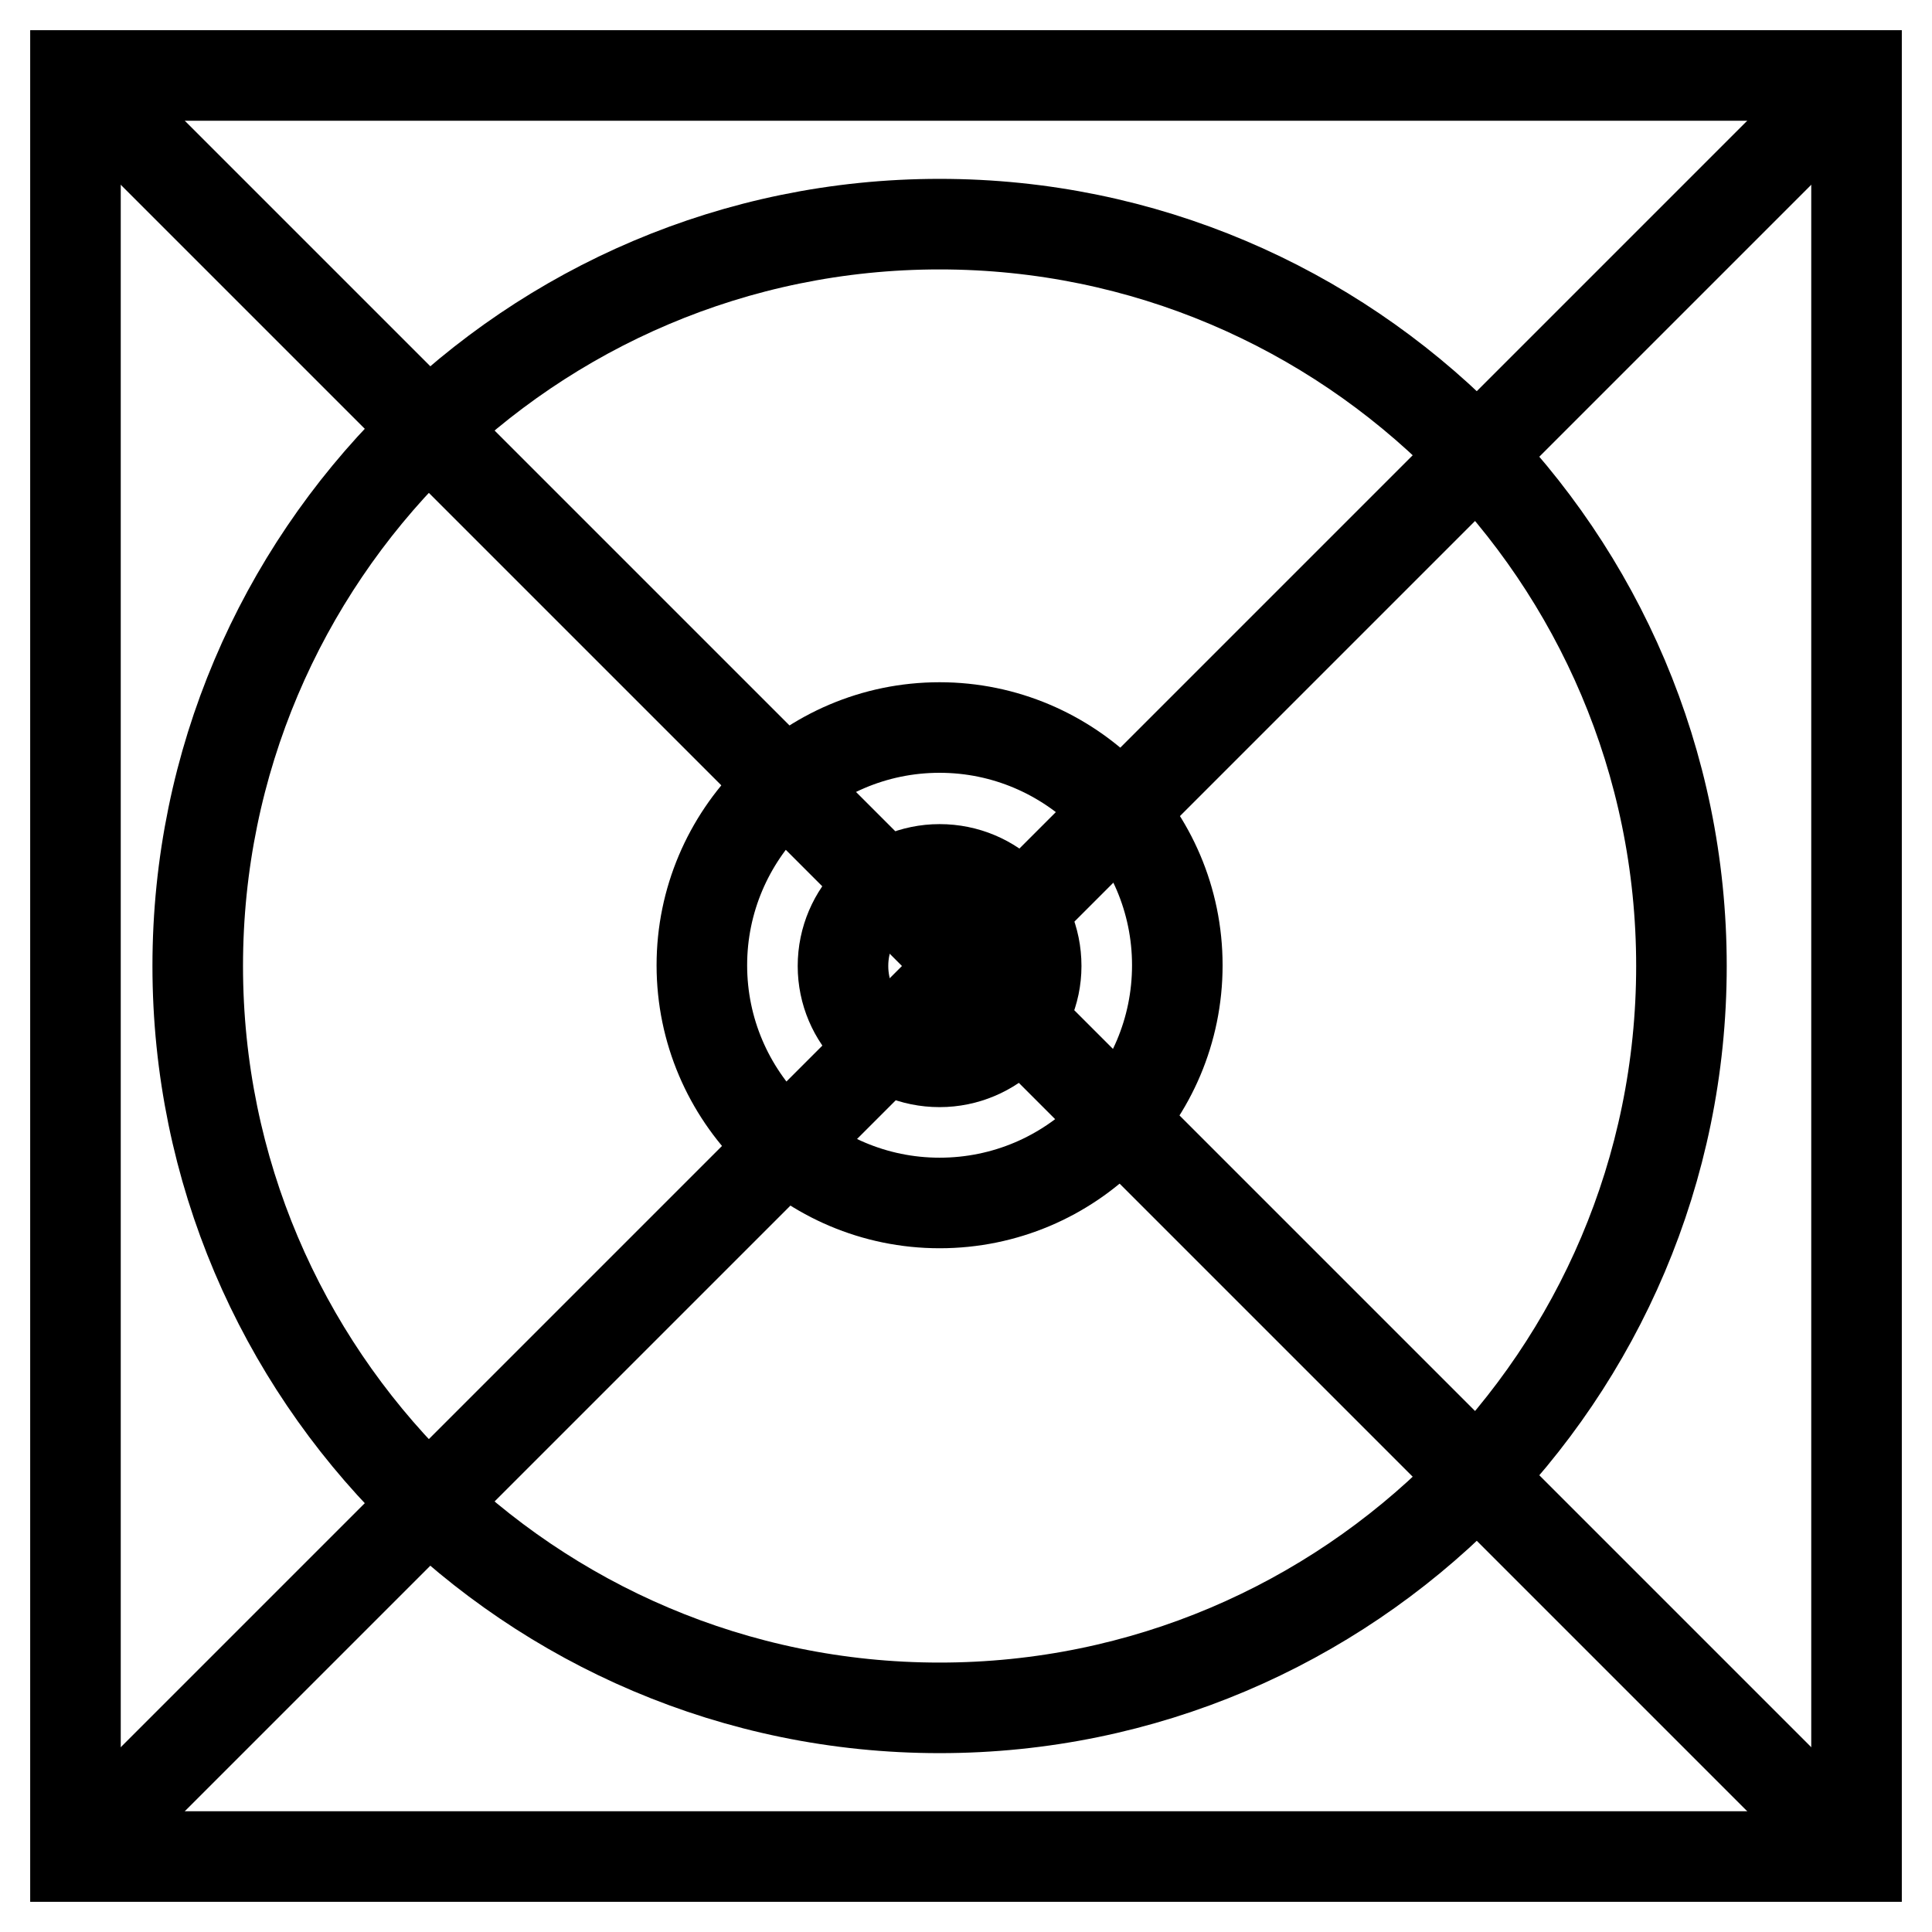
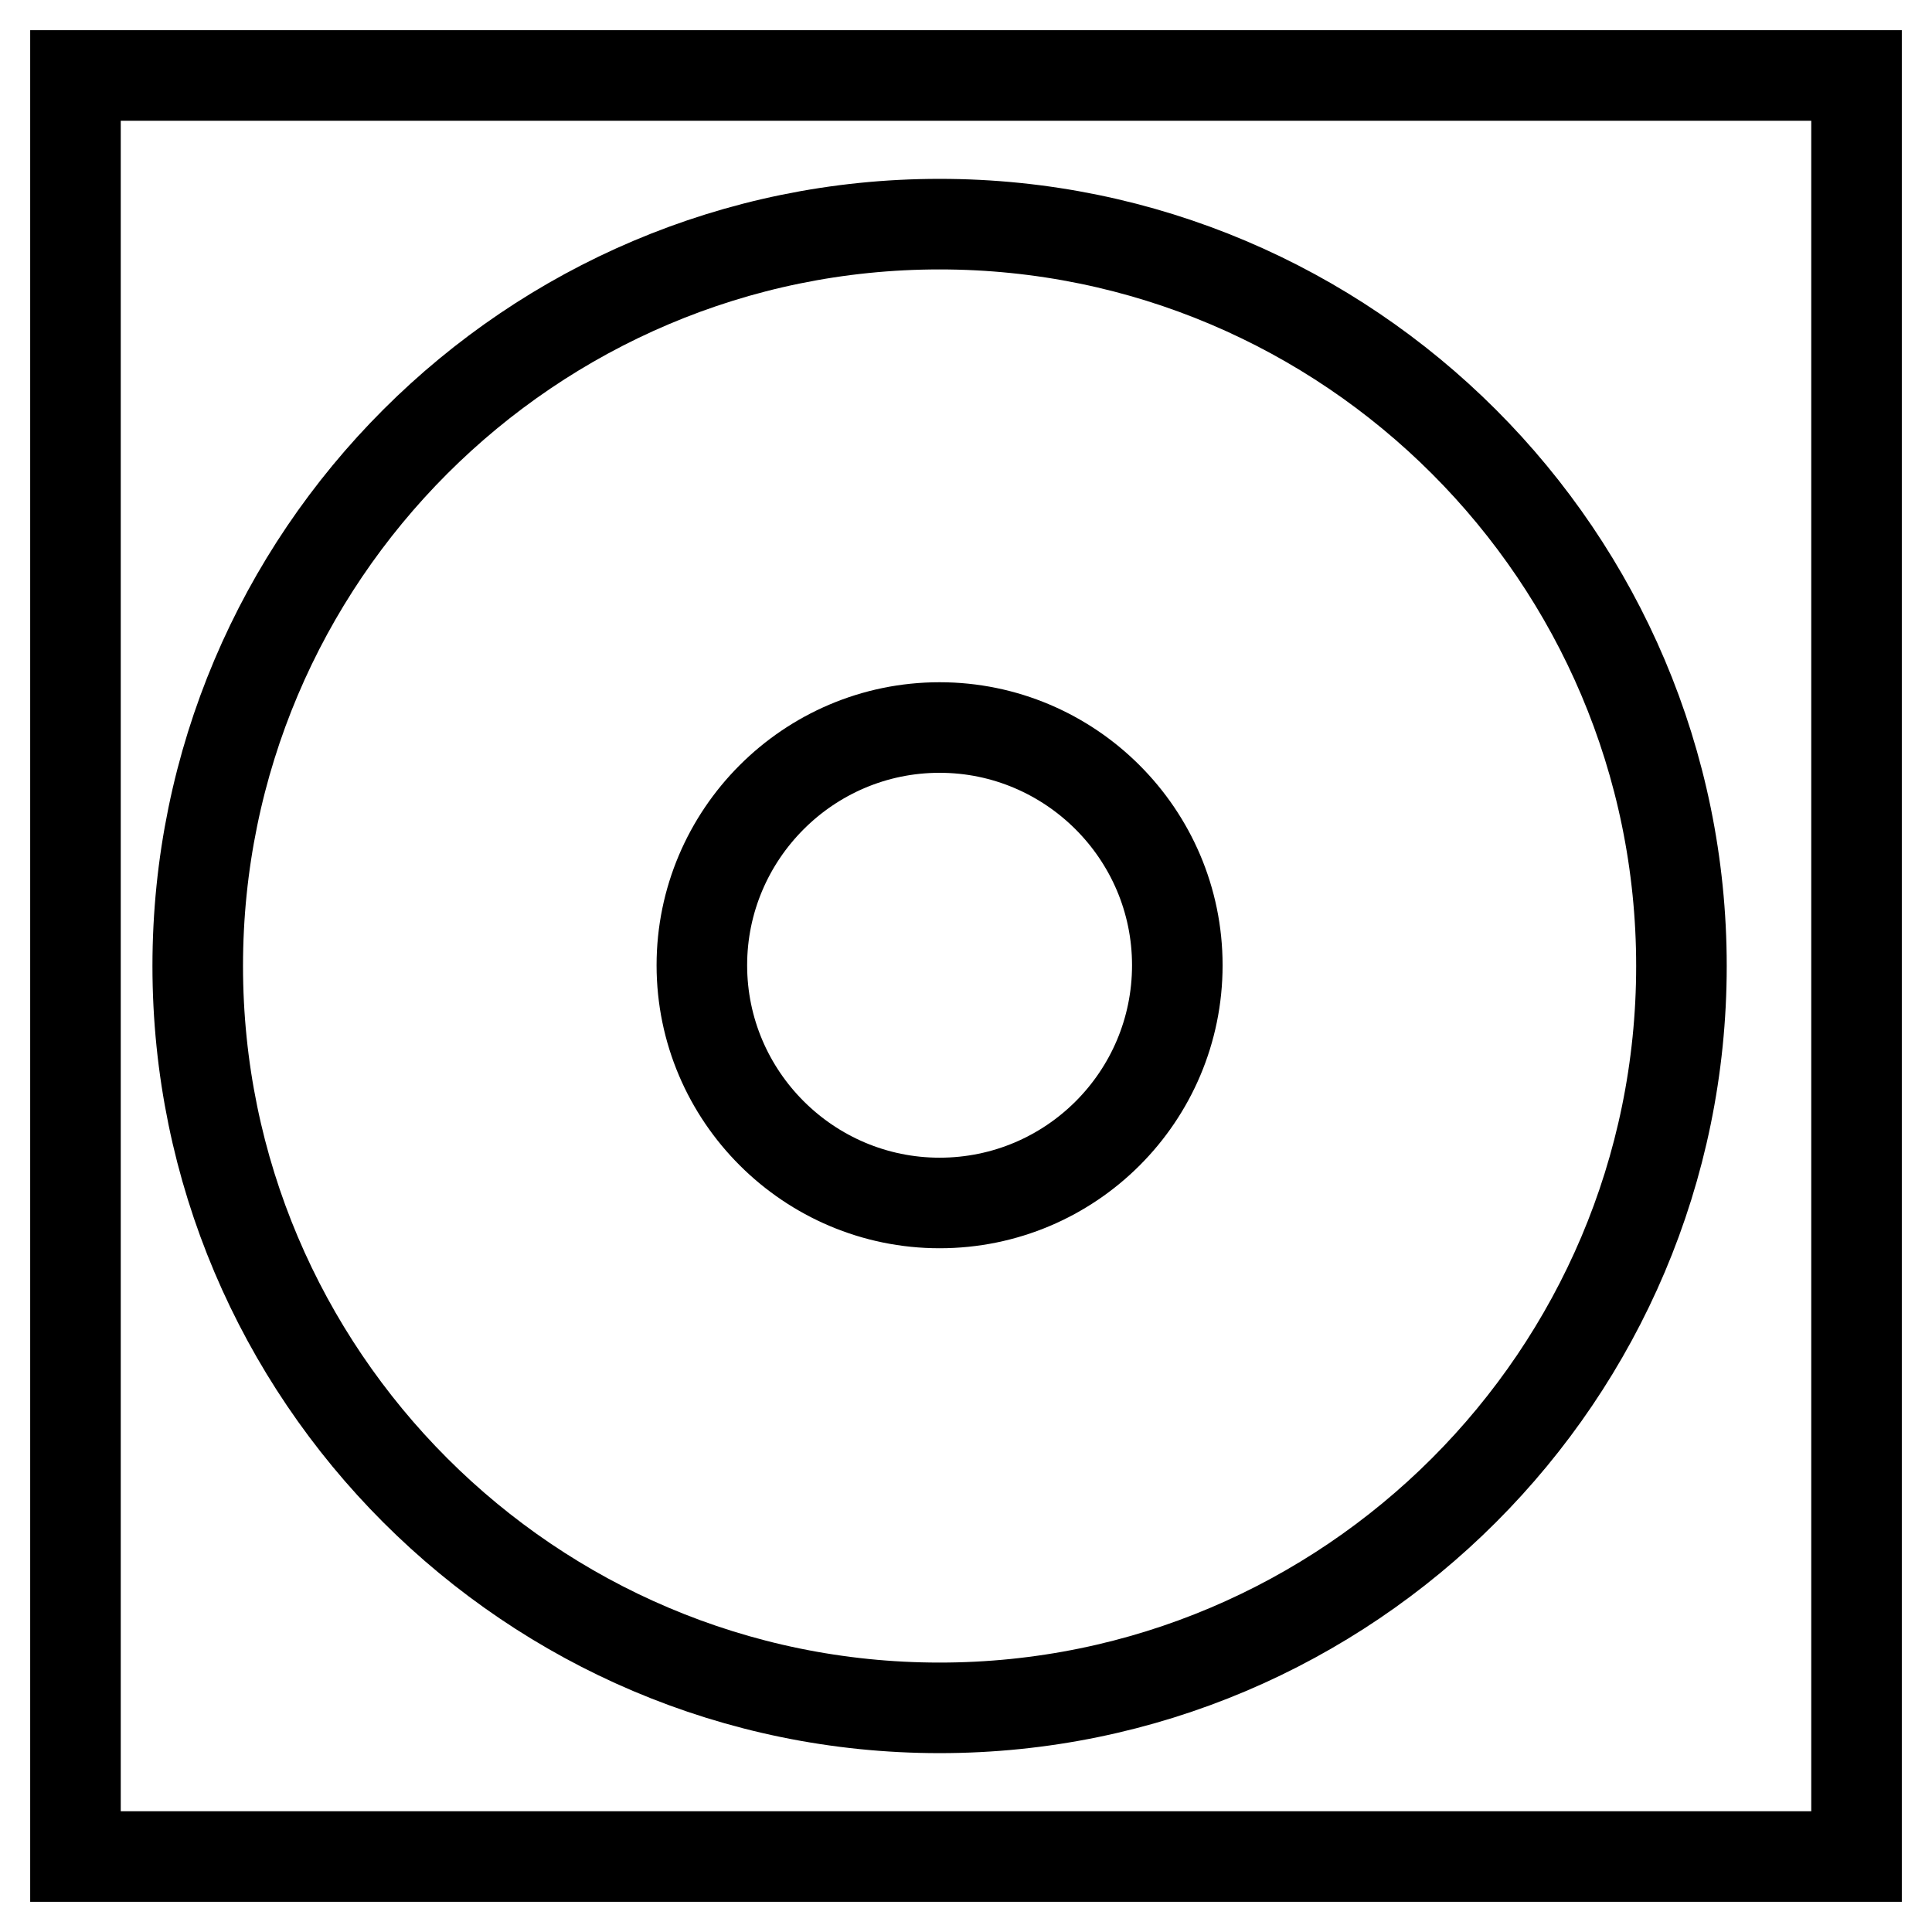
<svg xmlns="http://www.w3.org/2000/svg" version="1.1" x="0px" y="0px" viewBox="0 0 256 256" enable-background="new 0 0 256 256" xml:space="preserve">
  <g>
    <path stroke-width="12" fill-opacity="0" stroke="#000000" d="M10,10h236v236H10V10z" />
-     <path stroke-width="12" fill-opacity="0" stroke="#000000" d="M10,10l236,236 M10,246L246,10" />
-     <path stroke-width="12" fill-opacity="0" stroke="#000000" d="M124.5,115.2c-7,0-12.8,5.7-12.8,12.8c0,7,5.7,12.7,12.8,12.7c7,0,12.8-5.7,12.8-12.7 C137.3,120.9,131.6,115.2,124.5,115.2z" />
    <path stroke-width="12" fill-opacity="0" stroke="#000000" d="M124.5,29.7c-54.2,0-98.3,44.1-98.3,98.3c0,54.2,44.1,98.3,98.3,98.3c54.2,0,98.3-44.1,98.3-98.3 C222.8,73.8,178.7,29.7,124.5,29.7z M124.5,159.4c-17.3,0-31.5-14.1-31.5-31.5c0-17.3,14.1-31.5,31.5-31.5 c17.3,0,31.5,14.1,31.5,31.5C156,145.3,141.9,159.4,124.5,159.4z" />
  </g>
</svg>